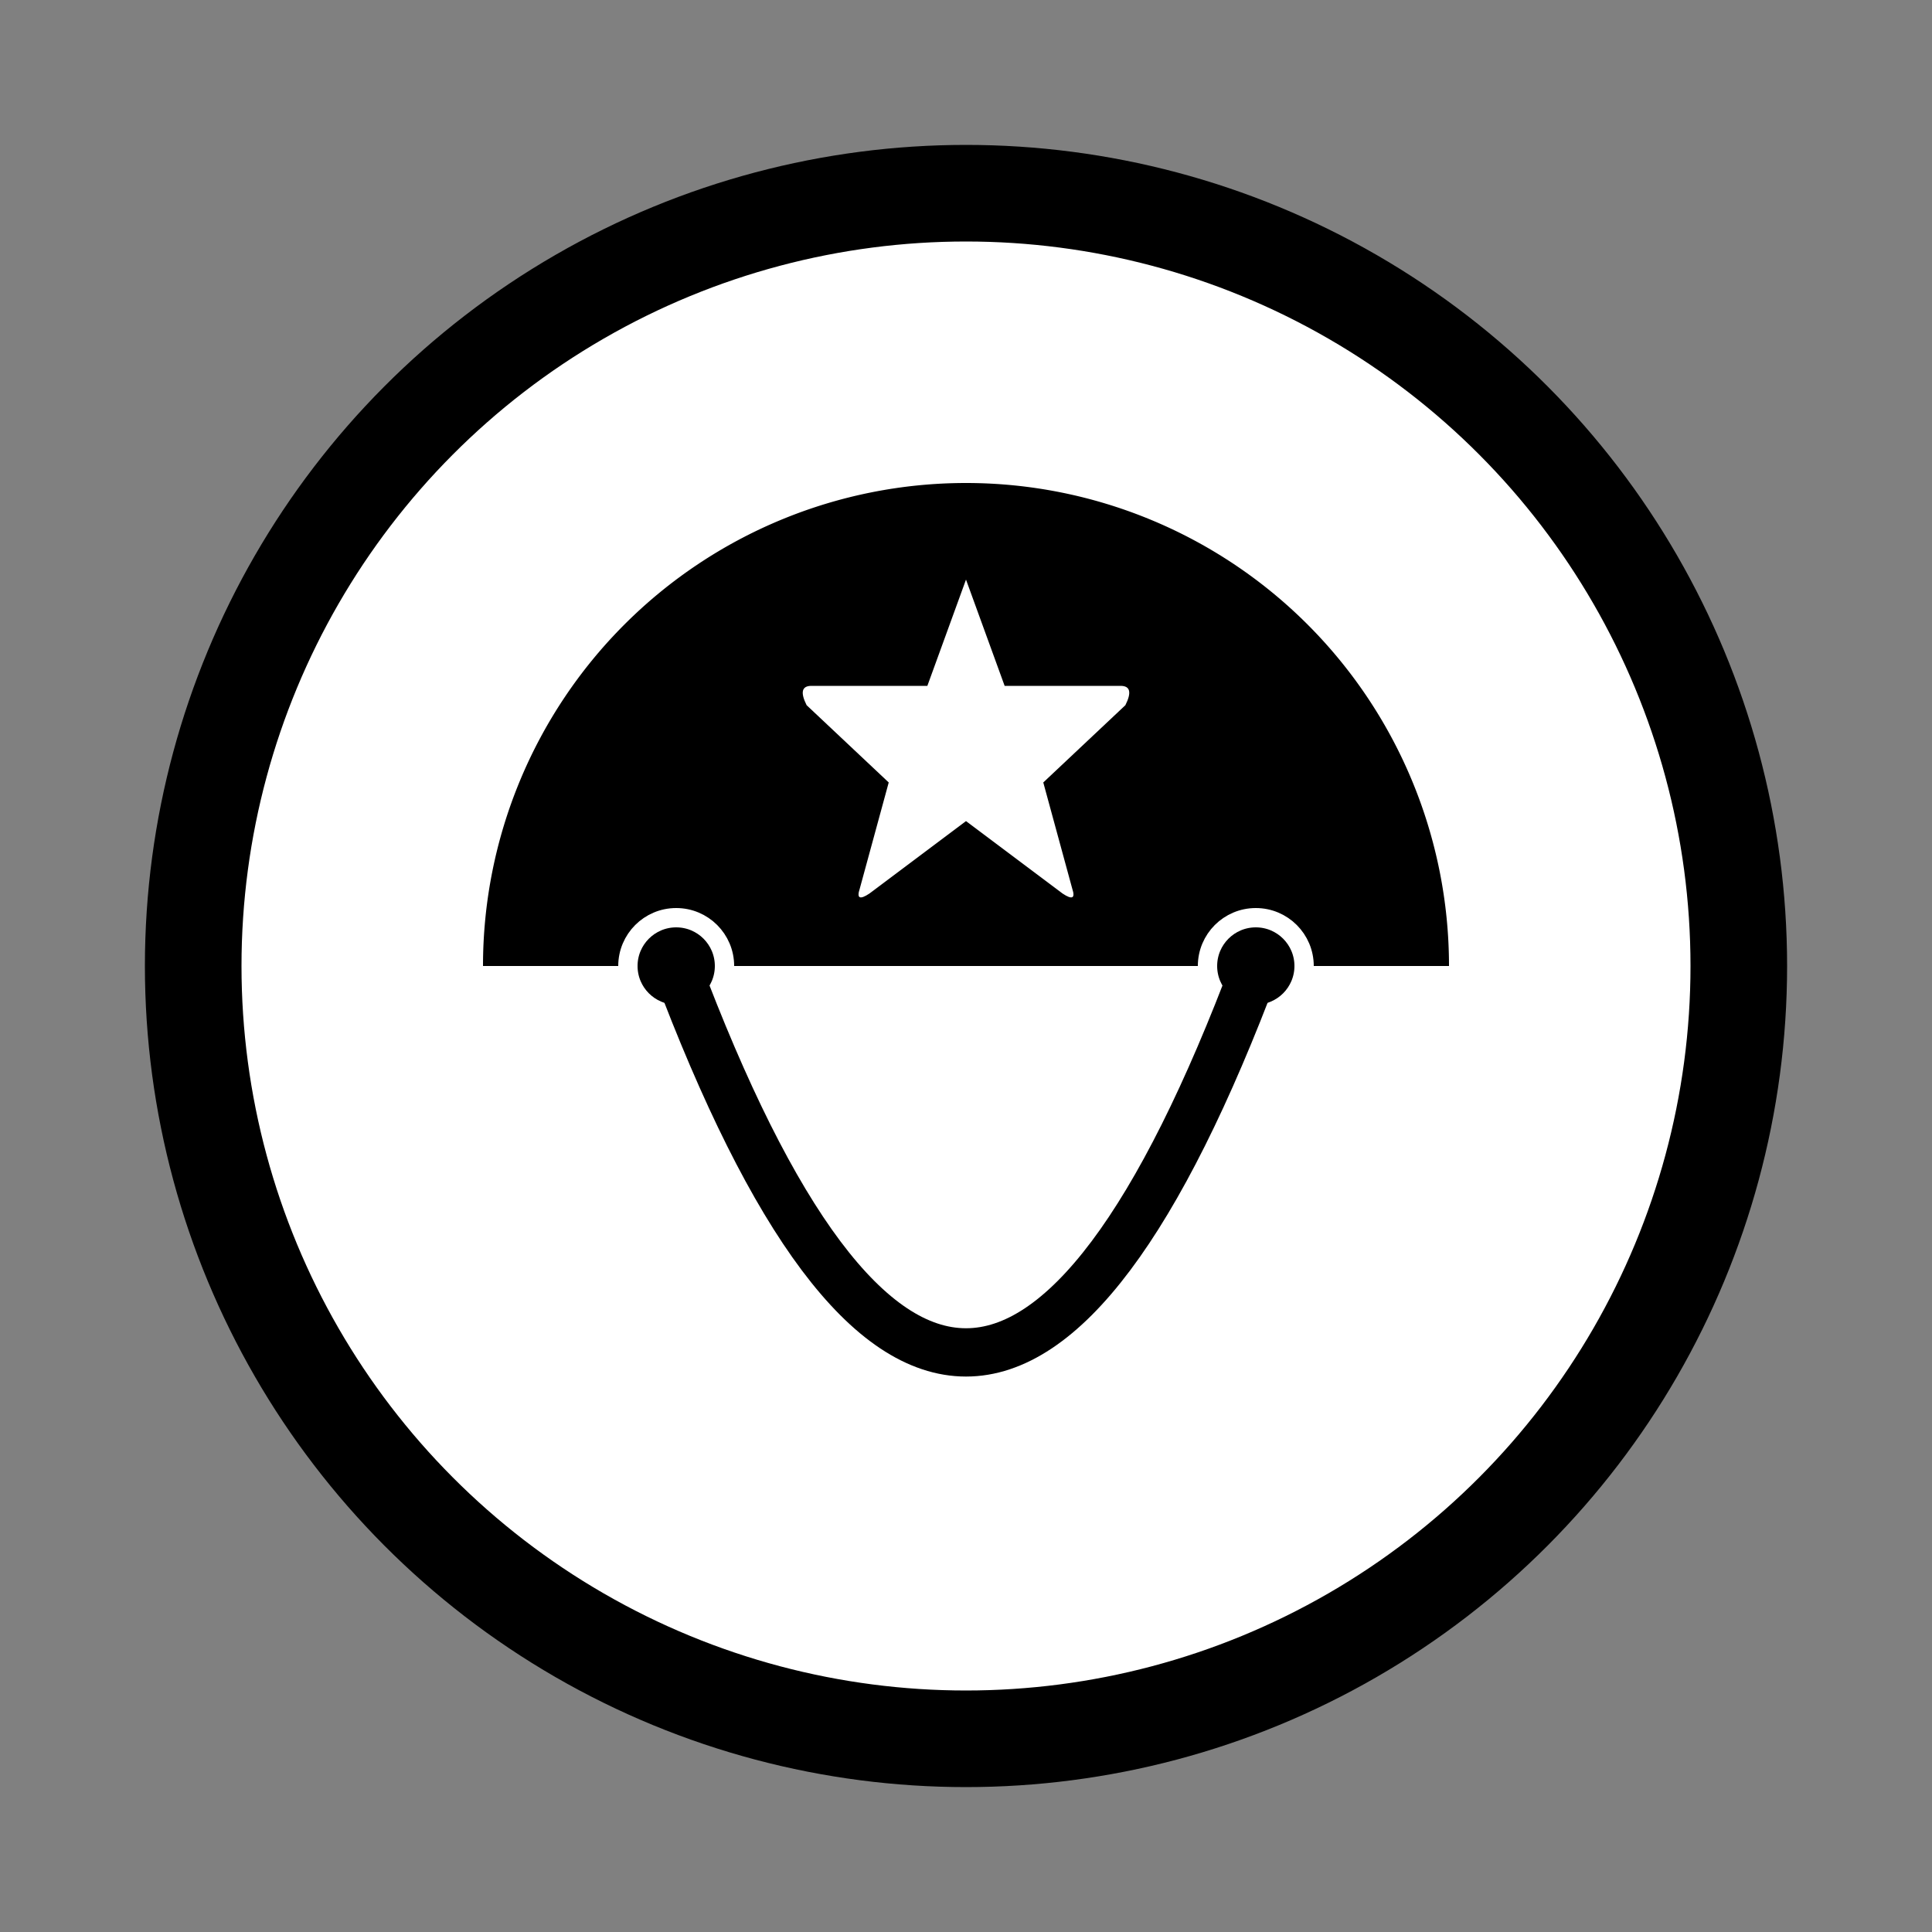
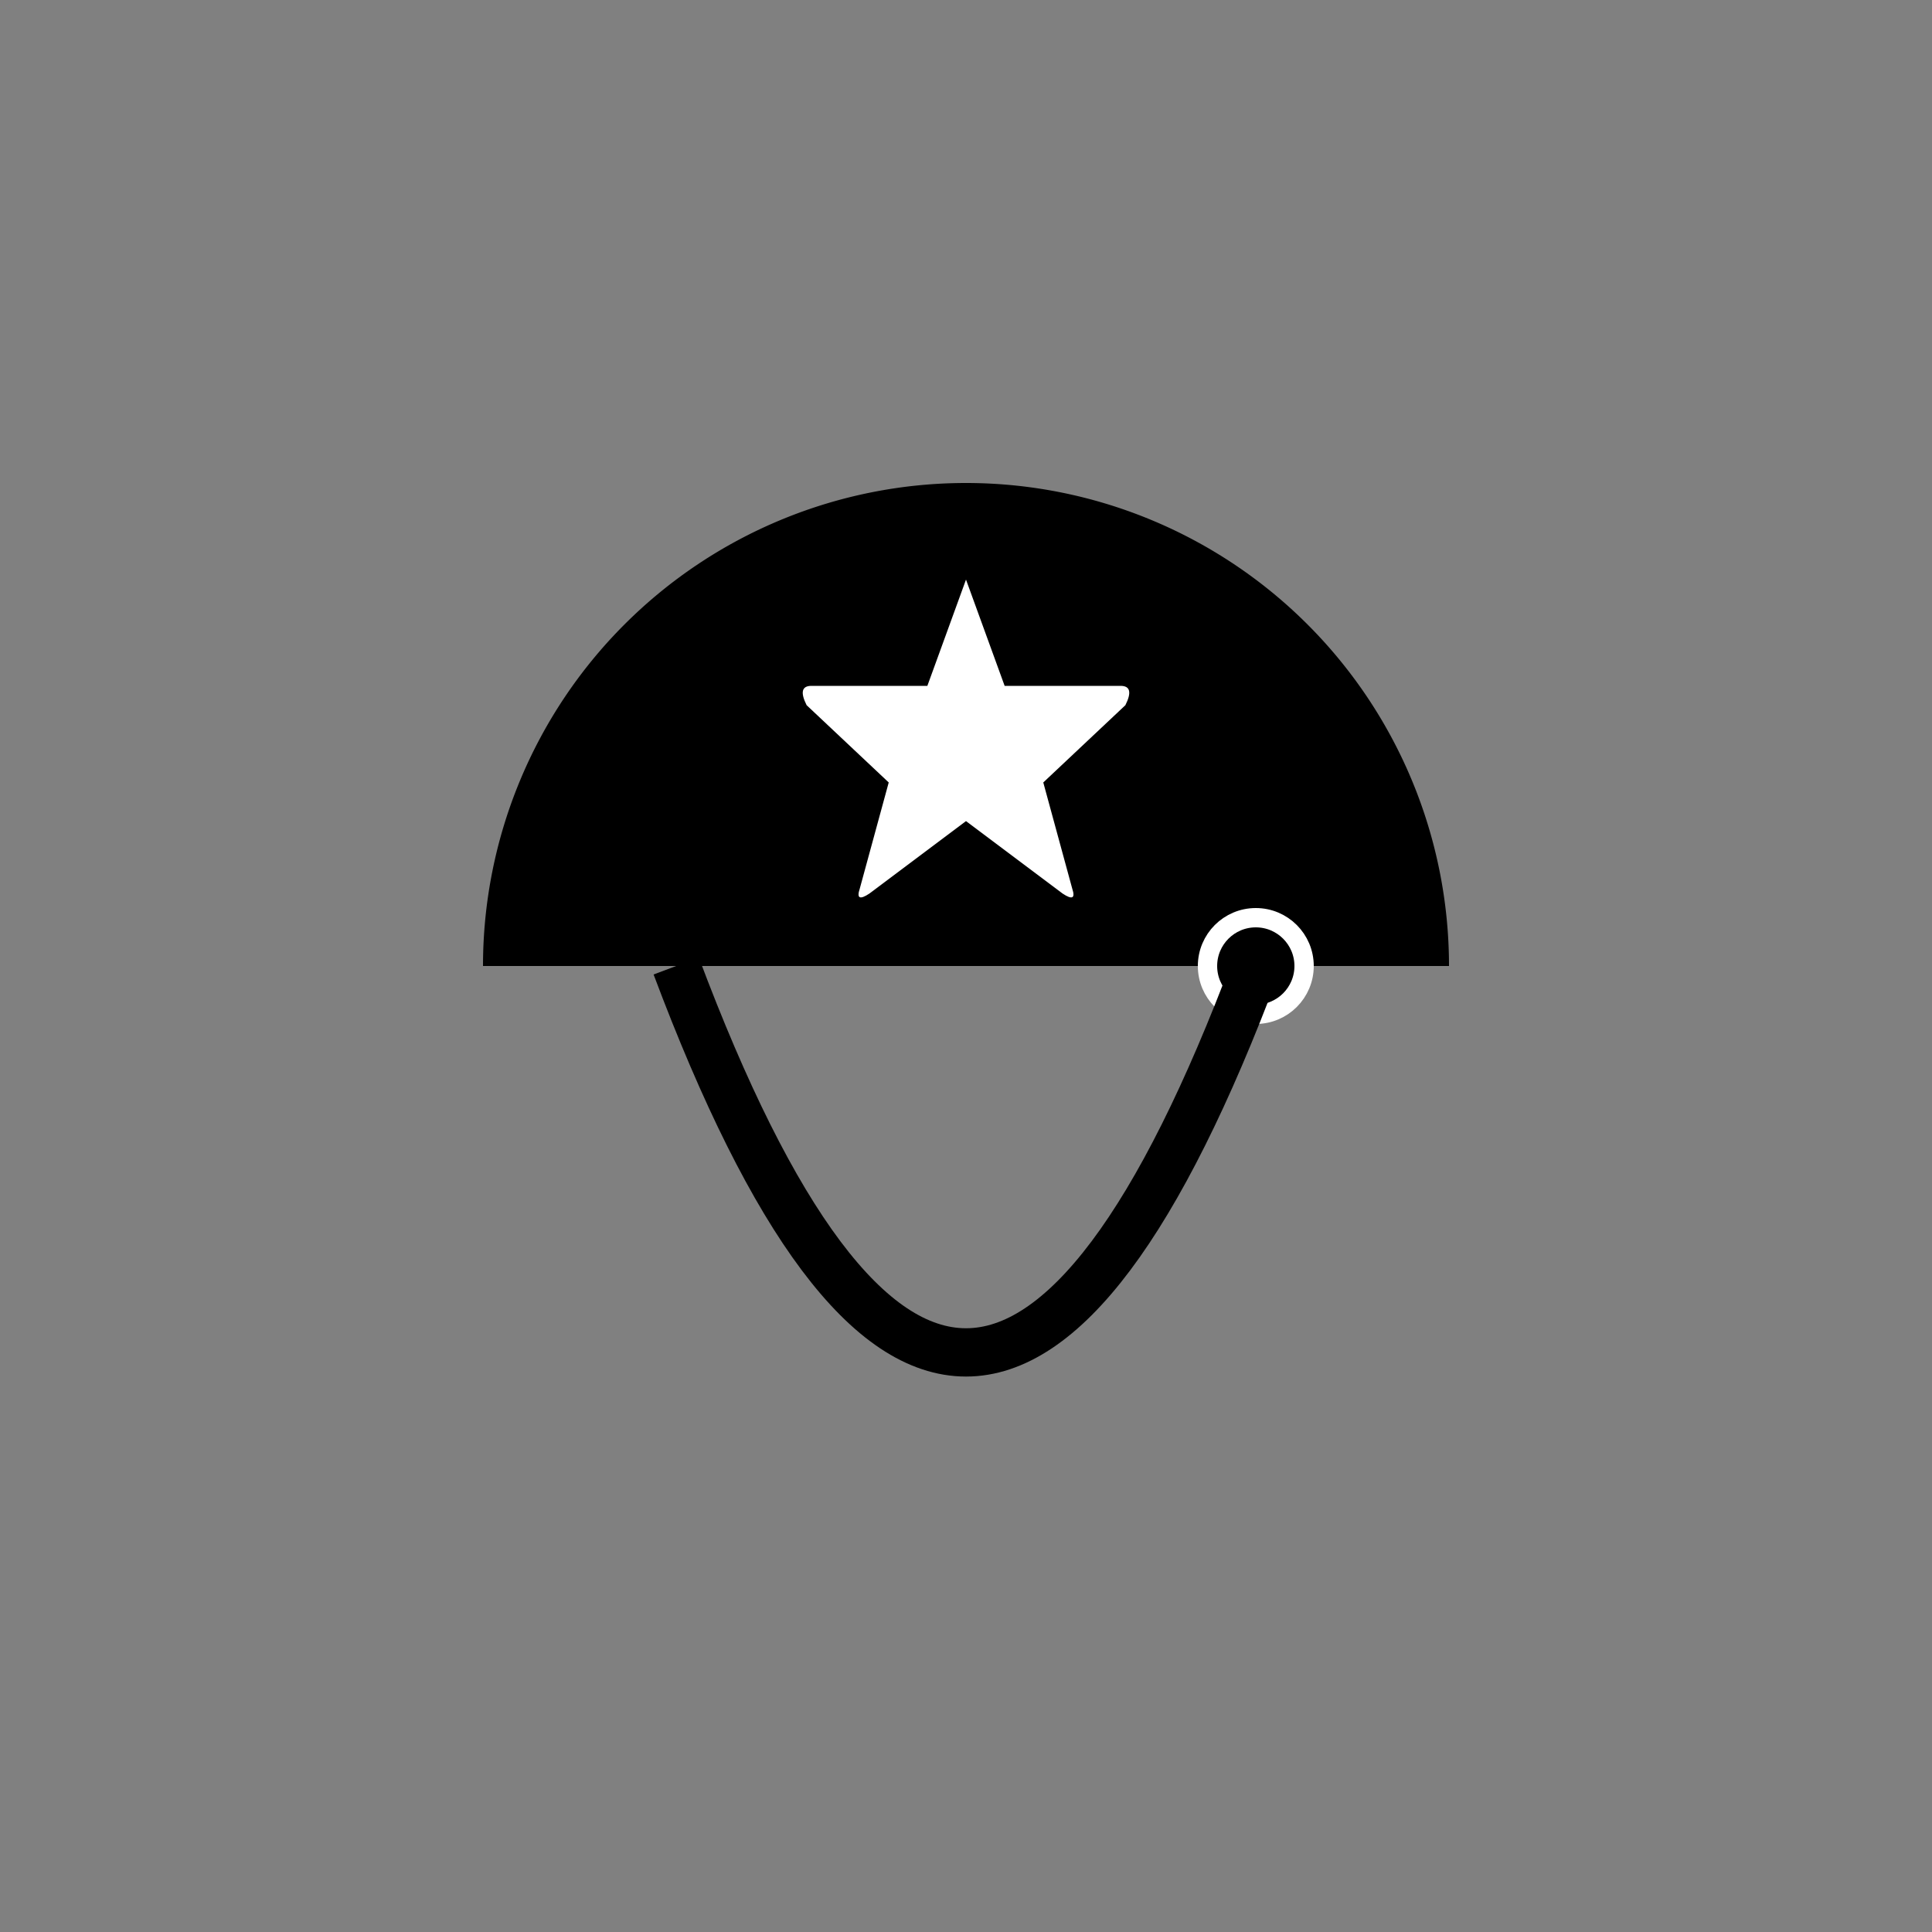
<svg xmlns="http://www.w3.org/2000/svg" viewBox="0 0 200 200" role="img" aria-label="Otter's Skate School Logo">
  <rect x="0" y="0" width="200" height="200" fill="#808080" stroke="none" />
-   <circle cx="100" cy="100" r="80" fill="#ffffff" stroke="#000000" stroke-width="10" />
  <path d="M50 100 A50 50 0 0 1 150 100 L150 100 Z" fill="#000000" />
  <path d="M100 60 L104 71 L116 71 Q117.5 71 116.5 73 L108 81 L111 92 Q111.5 93.5 110 92.5 L100 85 L90 92.5 Q88.5 93.5 89 92 L92 81 L83.5 73 Q82.5 71 84 71 L96 71 L100 60 Z" fill="#ffffff" />
-   <circle cx="70" cy="100" r="5" fill="#000000" stroke="#ffffff" stroke-width="2" />
  <circle cx="130" cy="100" r="5" fill="#000000" stroke="#ffffff" stroke-width="2" />
  <path d="M70 100 Q100 180, 130 100" stroke="#000000" stroke-width="5" fill="none" />
</svg>